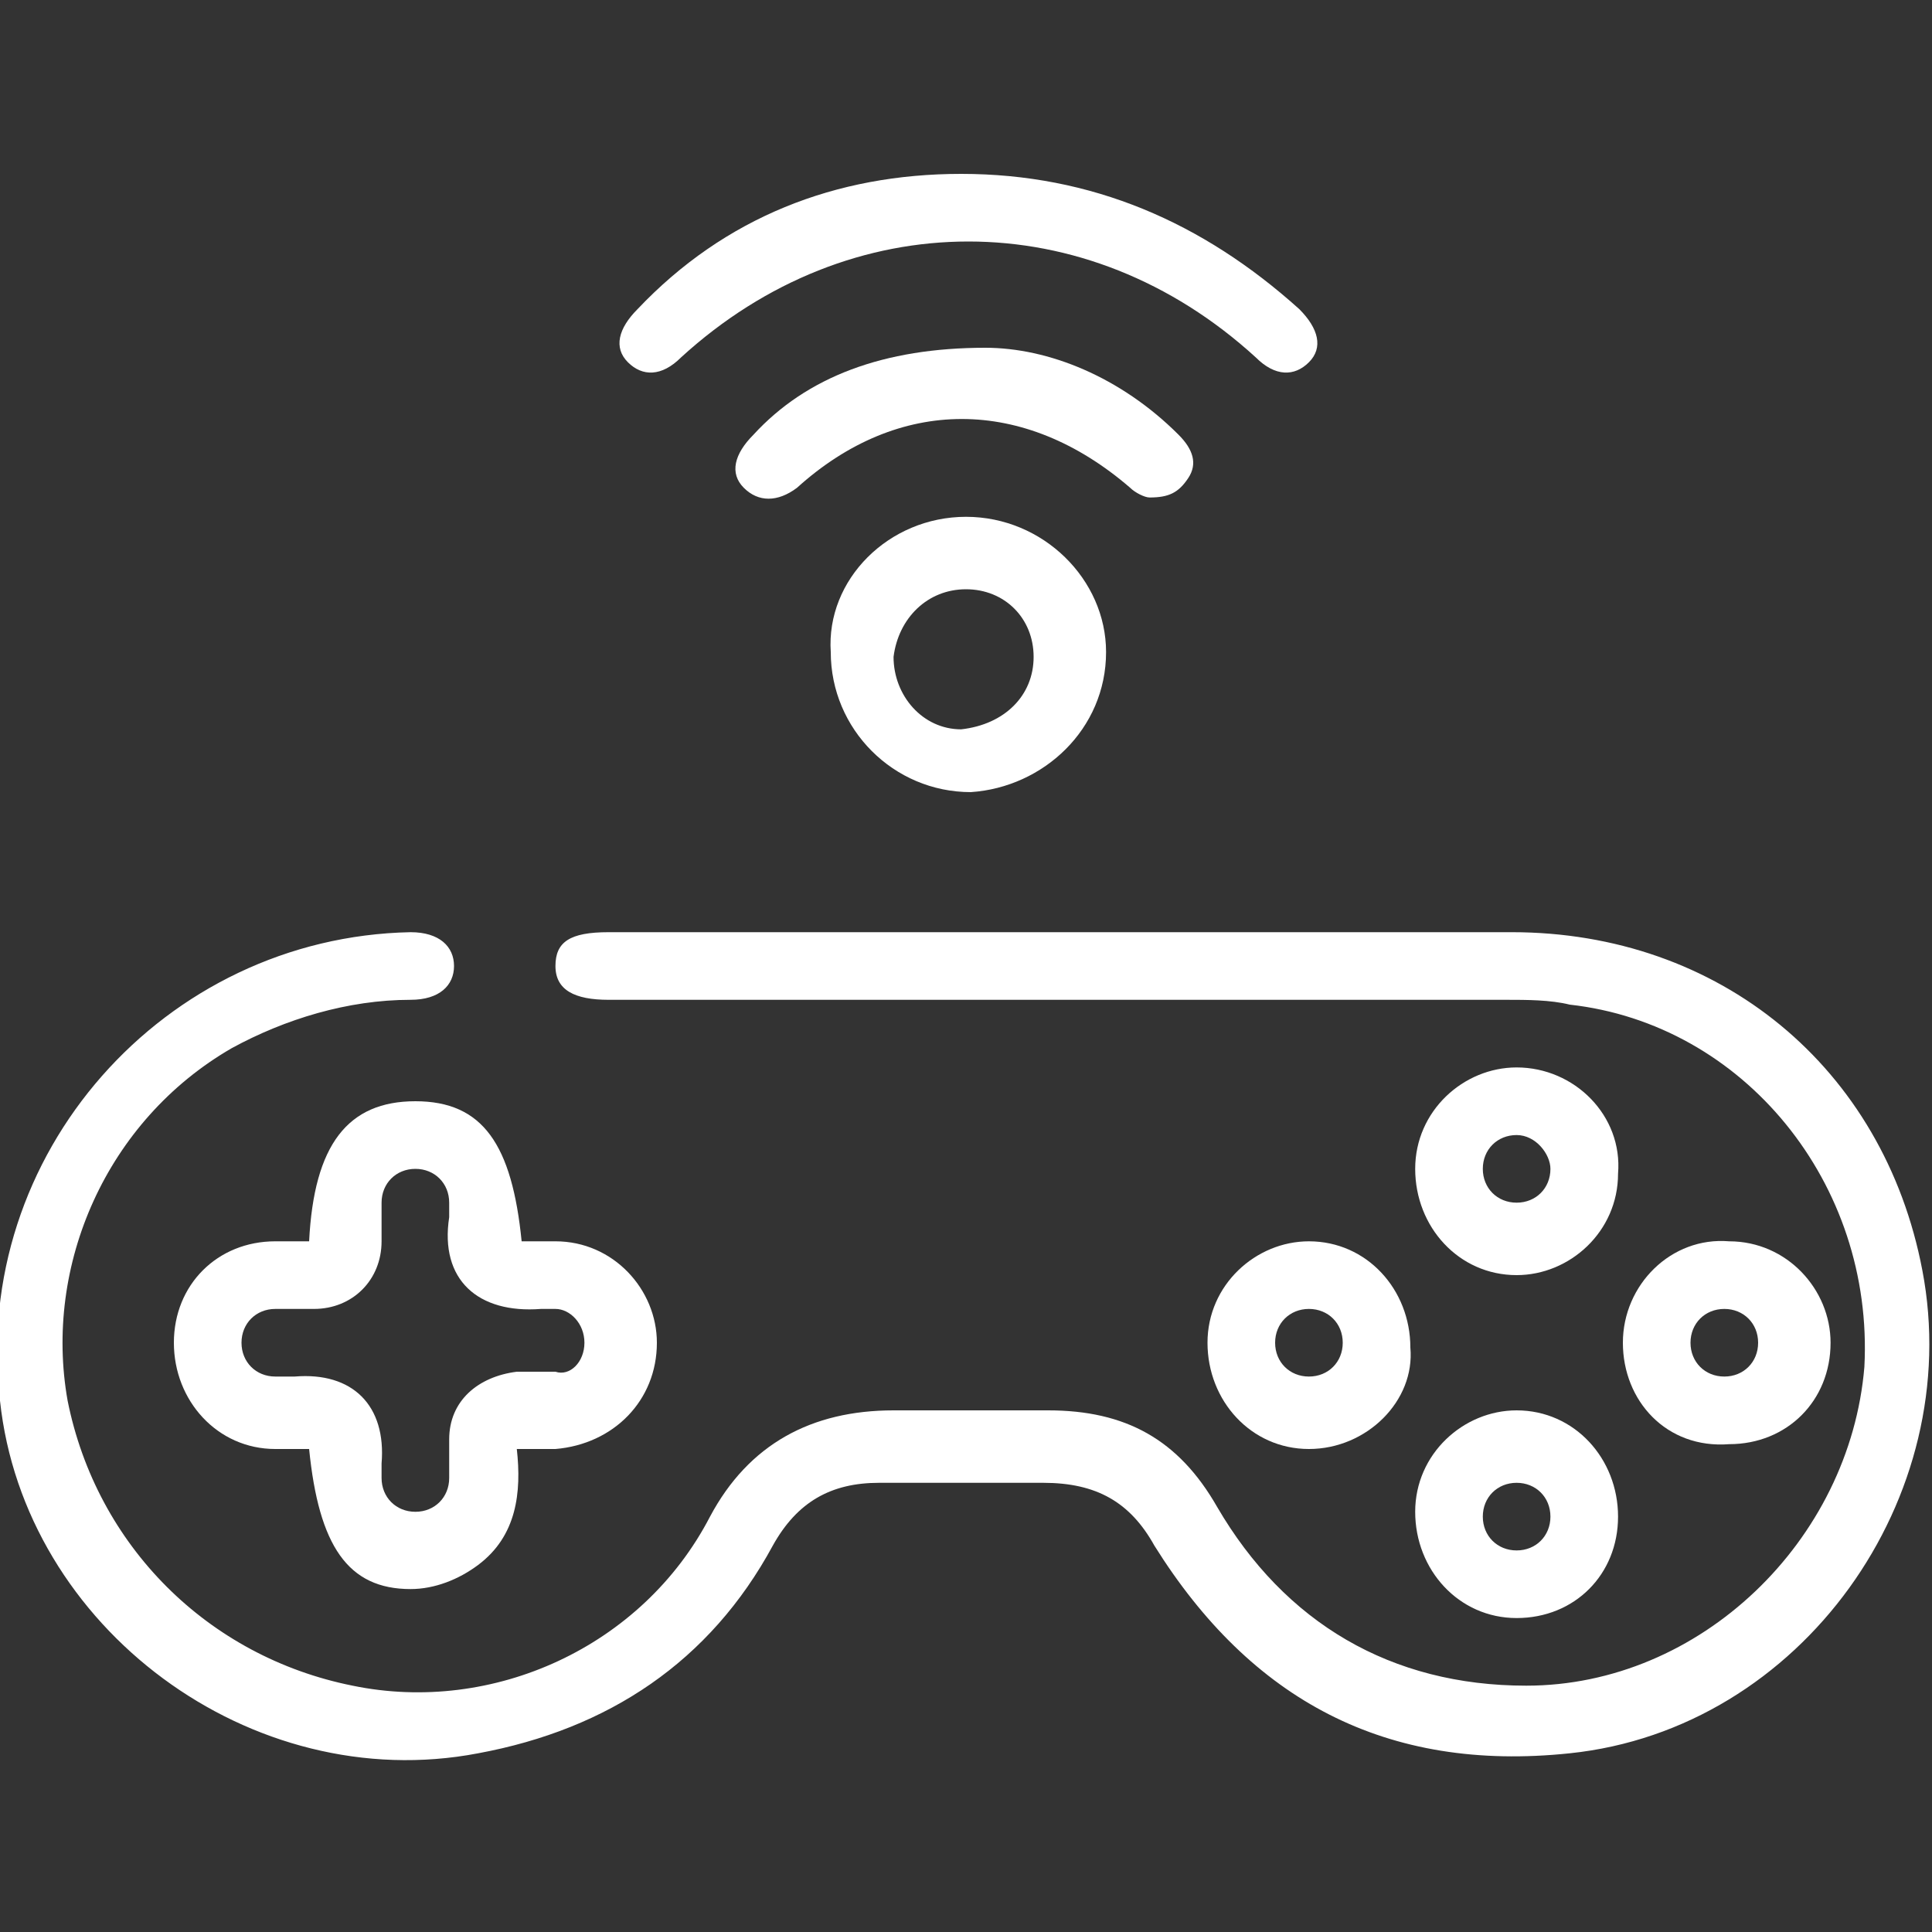
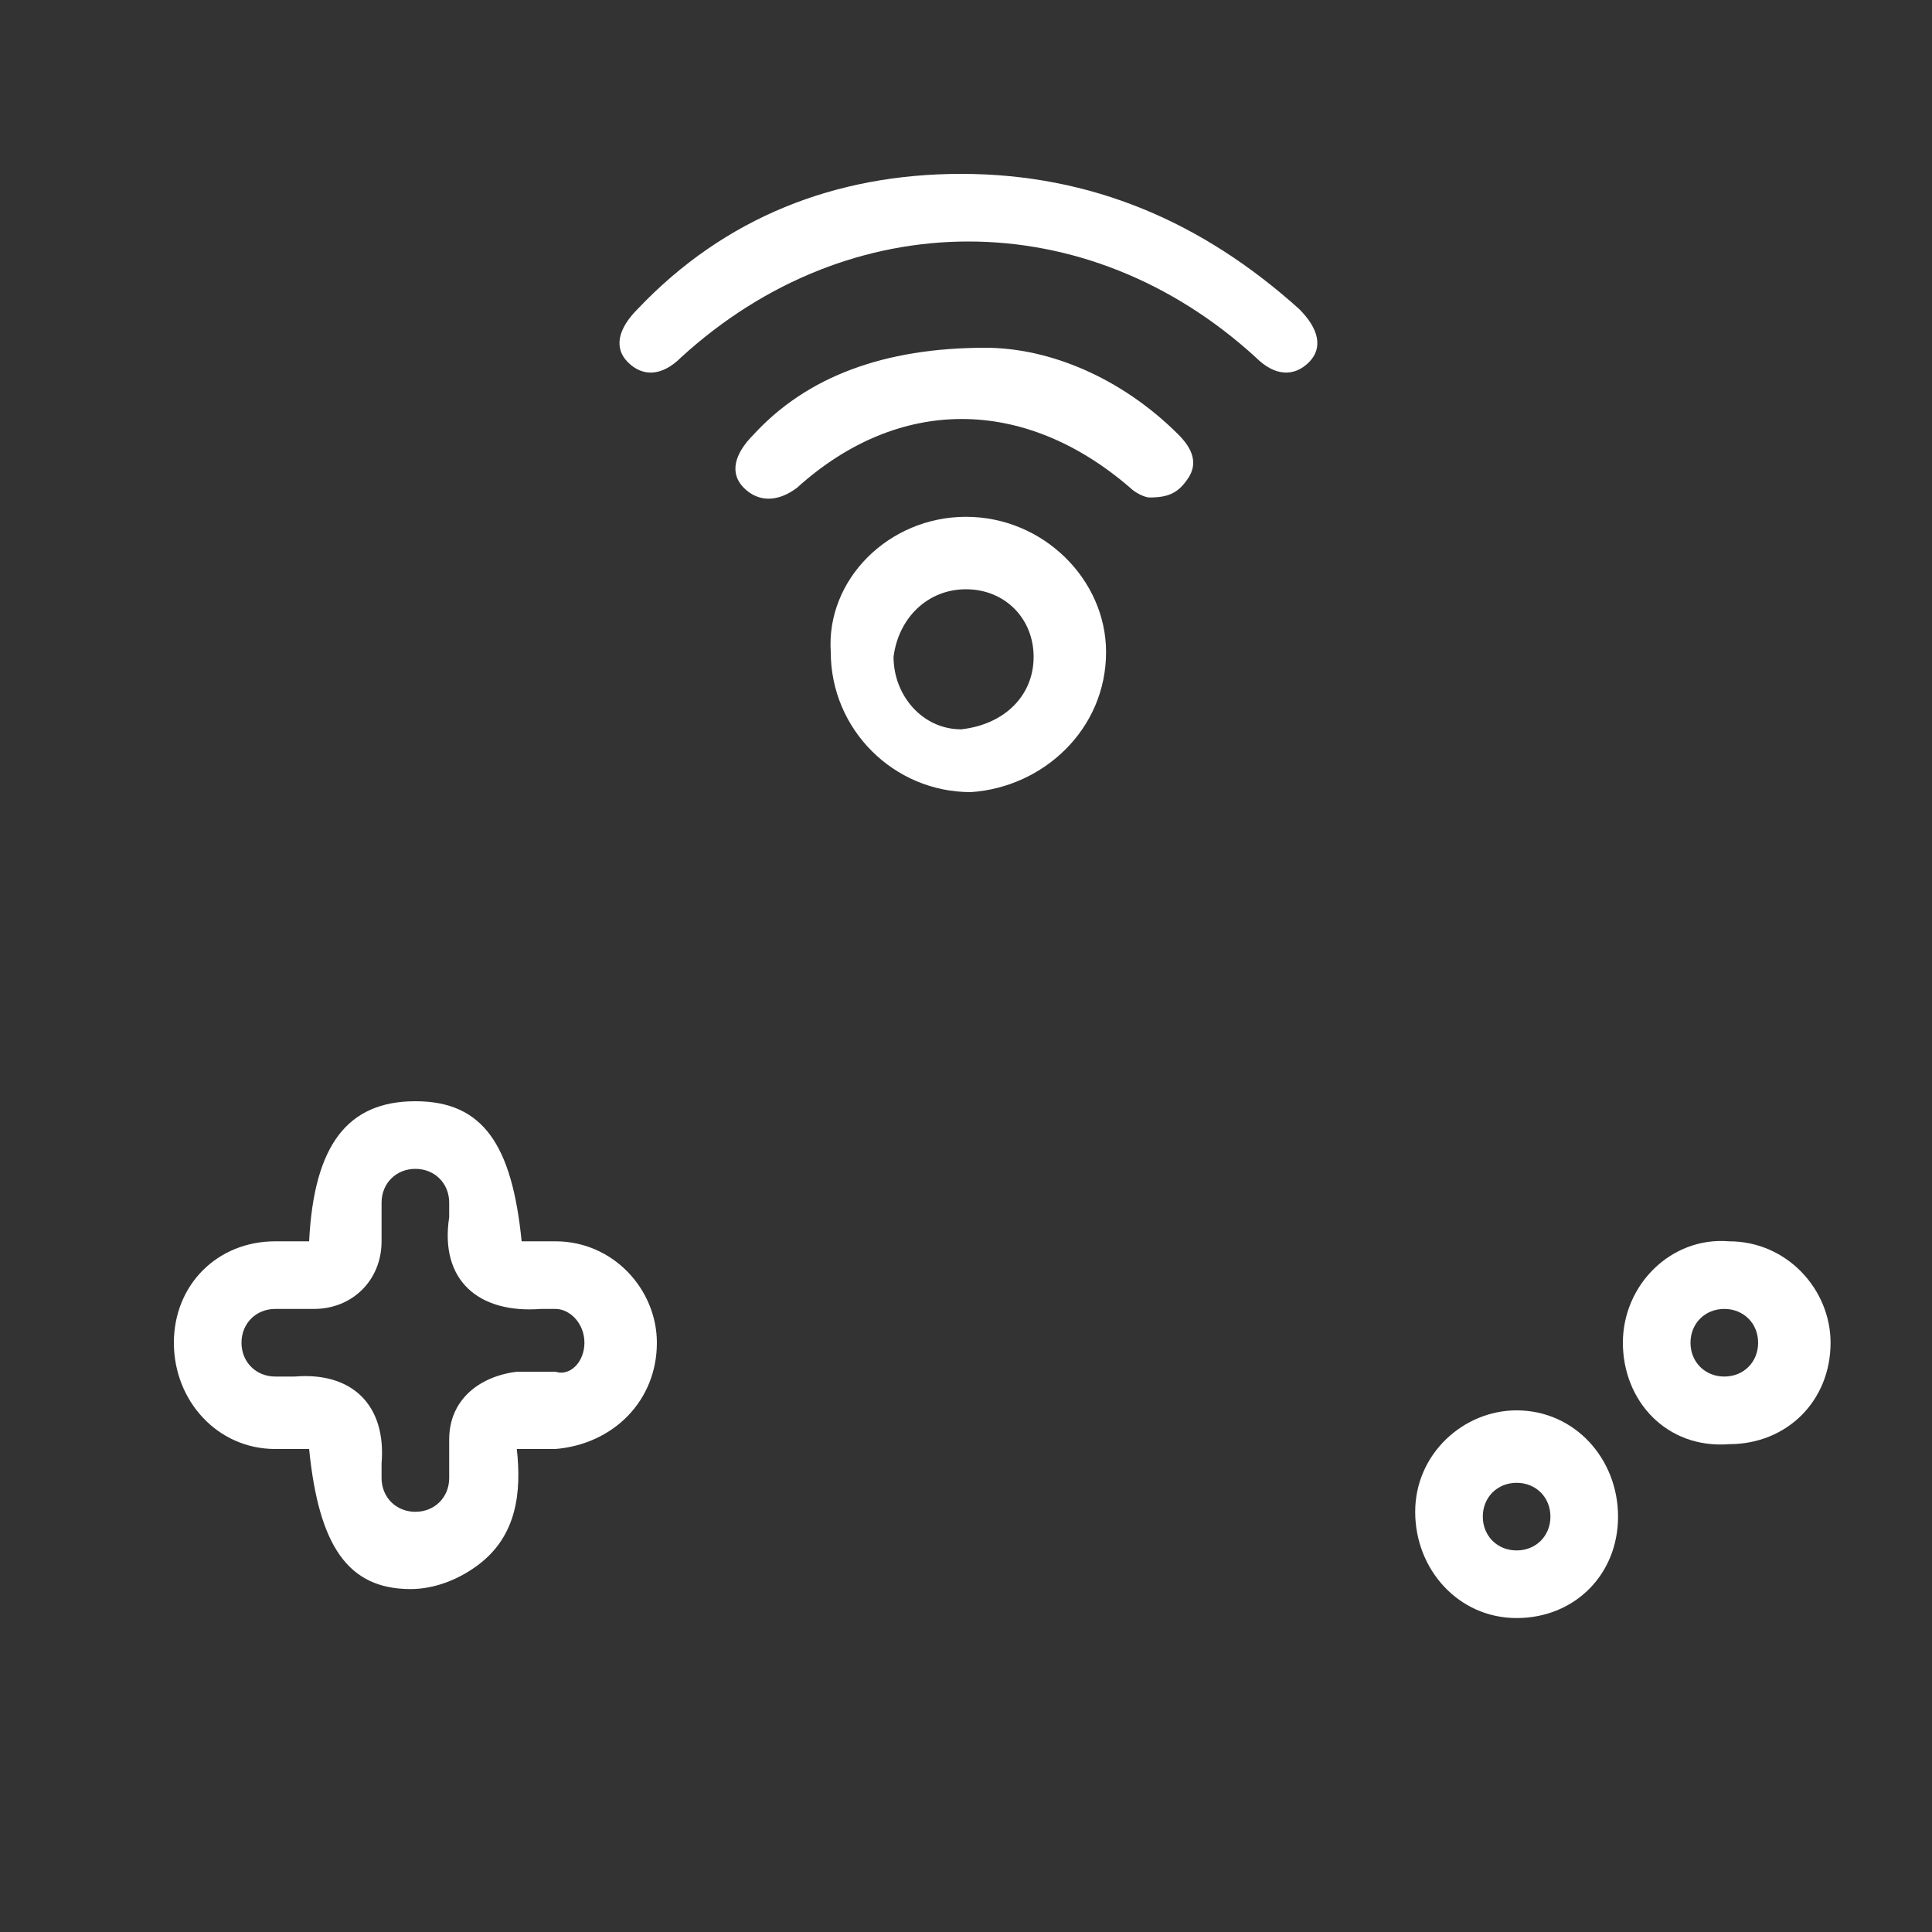
<svg xmlns="http://www.w3.org/2000/svg" version="1.1" id="Warstwa_1" x="0px" y="0px" viewBox="0 0 40 40" style="enable-background:new 0 0 40 40;" xml:space="preserve">
  <rect x="0" y="0" width="40" height="40" fill="#333333" stroke="none" />
  <style type="text/css">
	.st0{fill:#FFFFFF;}
</style>
  <g>
-     <path class="st0" d="M22.1,19.3c3.1,0,6.1,0,9.2,0c4.3,0,7.7,2.8,8.5,7c0.9,4.7-2.5,9.5-7.3,10c-3.8,0.4-6.6-1.1-8.6-4.3   c-0.5-0.9-1.2-1.3-2.3-1.3c-1.1,0-2.3,0-3.4,0c-1,0-1.7,0.4-2.2,1.3c-1.3,2.4-3.4,3.8-6.1,4.3c-4.7,0.9-9.4-2.6-9.9-7.3   c-0.6-5.1,3.4-9.6,8.5-9.7c0,0,0,0,0,0c0.6,0,0.9,0.3,0.9,0.7c0,0.4-0.3,0.7-0.9,0.7c-1.3,0-2.6,0.4-3.7,1   c-2.6,1.5-3.9,4.5-3.4,7.3C2,32,4.3,34.3,7.3,34.9c2.9,0.6,6-0.8,7.4-3.5c0.8-1.5,2.1-2.2,3.8-2.2c1.1,0,2.1,0,3.2,0   c1.6,0,2.7,0.6,3.5,2c1.4,2.4,3.6,3.7,6.4,3.7c3.6,0,6.7-3,7-6.6c0.2-3.8-2.5-7.1-6.1-7.5c-0.4-0.1-0.9-0.1-1.3-0.1   c-6.2,0-12.4,0-18.6,0c-0.7,0-1.1-0.2-1.1-0.7c0-0.5,0.3-0.7,1.1-0.7C15.7,19.3,18.9,19.3,22.1,19.3z" />
    <path class="st0" d="M6.4,25.7c0.1-2,0.8-2.9,2.2-2.9c1.4,0,2,0.9,2.2,2.9c0.2,0,0.5,0,0.7,0c1.2,0,2.1,1,2.1,2.1   c0,1.2-0.9,2.1-2.1,2.2c-0.2,0-0.5,0-0.8,0c0.1,0.9,0,1.8-0.8,2.4c-0.4,0.3-0.9,0.5-1.4,0.5c-1.3,0-1.9-0.9-2.1-2.9   c-0.2,0-0.5,0-0.7,0c-1.2,0-2.1-1-2.1-2.2c0-1.2,0.9-2.1,2.1-2.1C5.9,25.7,6.1,25.7,6.4,25.7z M12.1,27.8c0-0.4-0.3-0.7-0.6-0.7   c-0.1,0-0.2,0-0.3,0c-1.3,0.1-2.1-0.6-1.9-1.9c0-0.1,0-0.2,0-0.3c0-0.4-0.3-0.7-0.7-0.7c-0.4,0-0.7,0.3-0.7,0.7c0,0.3,0,0.5,0,0.8   c0,0.8-0.6,1.4-1.4,1.4c-0.3,0-0.5,0-0.8,0c-0.4,0-0.7,0.3-0.7,0.7c0,0.4,0.3,0.7,0.7,0.7c0.1,0,0.2,0,0.4,0   c1.2-0.1,1.9,0.6,1.8,1.8c0,0.1,0,0.2,0,0.3c0,0.4,0.3,0.7,0.7,0.7c0.4,0,0.7-0.3,0.7-0.7c0-0.3,0-0.5,0-0.8c0-0.8,0.6-1.3,1.4-1.4   c0.3,0,0.5,0,0.8,0C11.8,28.5,12.1,28.2,12.1,27.8z" />
    <path class="st0" d="M19.9,3.6c2.7,0,5,1,7,2.8c0.4,0.4,0.5,0.8,0.2,1.1c-0.3,0.3-0.7,0.3-1.1-0.1c-3.5-3.2-8.4-3.2-11.9,0   c-0.4,0.4-0.8,0.4-1.1,0.1c-0.3-0.3-0.2-0.7,0.2-1.1C15,4.5,17.3,3.6,19.9,3.6z" />
    <path class="st0" d="M20,10.7c1.6,0,2.9,1.3,2.9,2.8c0,1.6-1.3,2.8-2.8,2.9c-1.6,0-2.9-1.3-2.9-2.9C17.1,12,18.4,10.7,20,10.7z    M21.4,13.6c0-0.8-0.6-1.4-1.4-1.4c-0.8,0-1.4,0.6-1.5,1.4c0,0.8,0.6,1.5,1.4,1.5C20.8,15,21.4,14.4,21.4,13.6z" />
    <path class="st0" d="M20.4,7.2c1.3,0,2.8,0.6,4,1.8c0.3,0.3,0.4,0.6,0.2,0.9c-0.2,0.3-0.4,0.4-0.8,0.4c-0.1,0-0.3-0.1-0.4-0.2   c-2.2-1.9-4.8-1.9-6.9,0c-0.4,0.3-0.8,0.3-1.1,0c-0.3-0.3-0.2-0.7,0.2-1.1C16.7,7.8,18.3,7.2,20.4,7.2z" />
-     <path class="st0" d="M33.5,24.3c0,1.2-1,2.1-2.1,2.1c-1.2,0-2.1-1-2.1-2.2c0-1.2,1-2.1,2.1-2.1C32.6,22.1,33.6,23.1,33.5,24.3z    M31.4,23.5c-0.4,0-0.7,0.3-0.7,0.7c0,0.4,0.3,0.7,0.7,0.7c0.4,0,0.7-0.3,0.7-0.7C32.1,23.9,31.8,23.5,31.4,23.5z" />
-     <path class="st0" d="M27.1,30c-1.2,0-2.1-1-2.1-2.2c0-1.2,1-2.1,2.1-2.1c1.2,0,2.1,1,2.1,2.2C29.3,29,28.3,30,27.1,30z M27.1,28.5   c0.4,0,0.7-0.3,0.7-0.7c0-0.4-0.3-0.7-0.7-0.7c-0.4,0-0.7,0.3-0.7,0.7C26.4,28.2,26.7,28.5,27.1,28.5z" />
    <path class="st0" d="M33.6,27.8c0-1.2,1-2.2,2.2-2.1c1.2,0,2.1,1,2.1,2.1c0,1.2-0.9,2.1-2.1,2.1C34.5,30,33.6,29,33.6,27.8z    M36.4,27.8c0-0.4-0.3-0.7-0.7-0.7c-0.4,0-0.7,0.3-0.7,0.7c0,0.4,0.3,0.7,0.7,0.7C36.1,28.5,36.4,28.2,36.4,27.8z" />
    <path class="st0" d="M31.4,33.5c-1.2,0-2.1-1-2.1-2.2c0-1.2,1-2.1,2.1-2.1c1.2,0,2.1,1,2.1,2.2C33.5,32.6,32.6,33.5,31.4,33.5z    M31.4,30.7c-0.4,0-0.7,0.3-0.7,0.7c0,0.4,0.3,0.7,0.7,0.7c0.4,0,0.7-0.3,0.7-0.7C32.1,31,31.8,30.7,31.4,30.7z" />
  </g>
</svg>